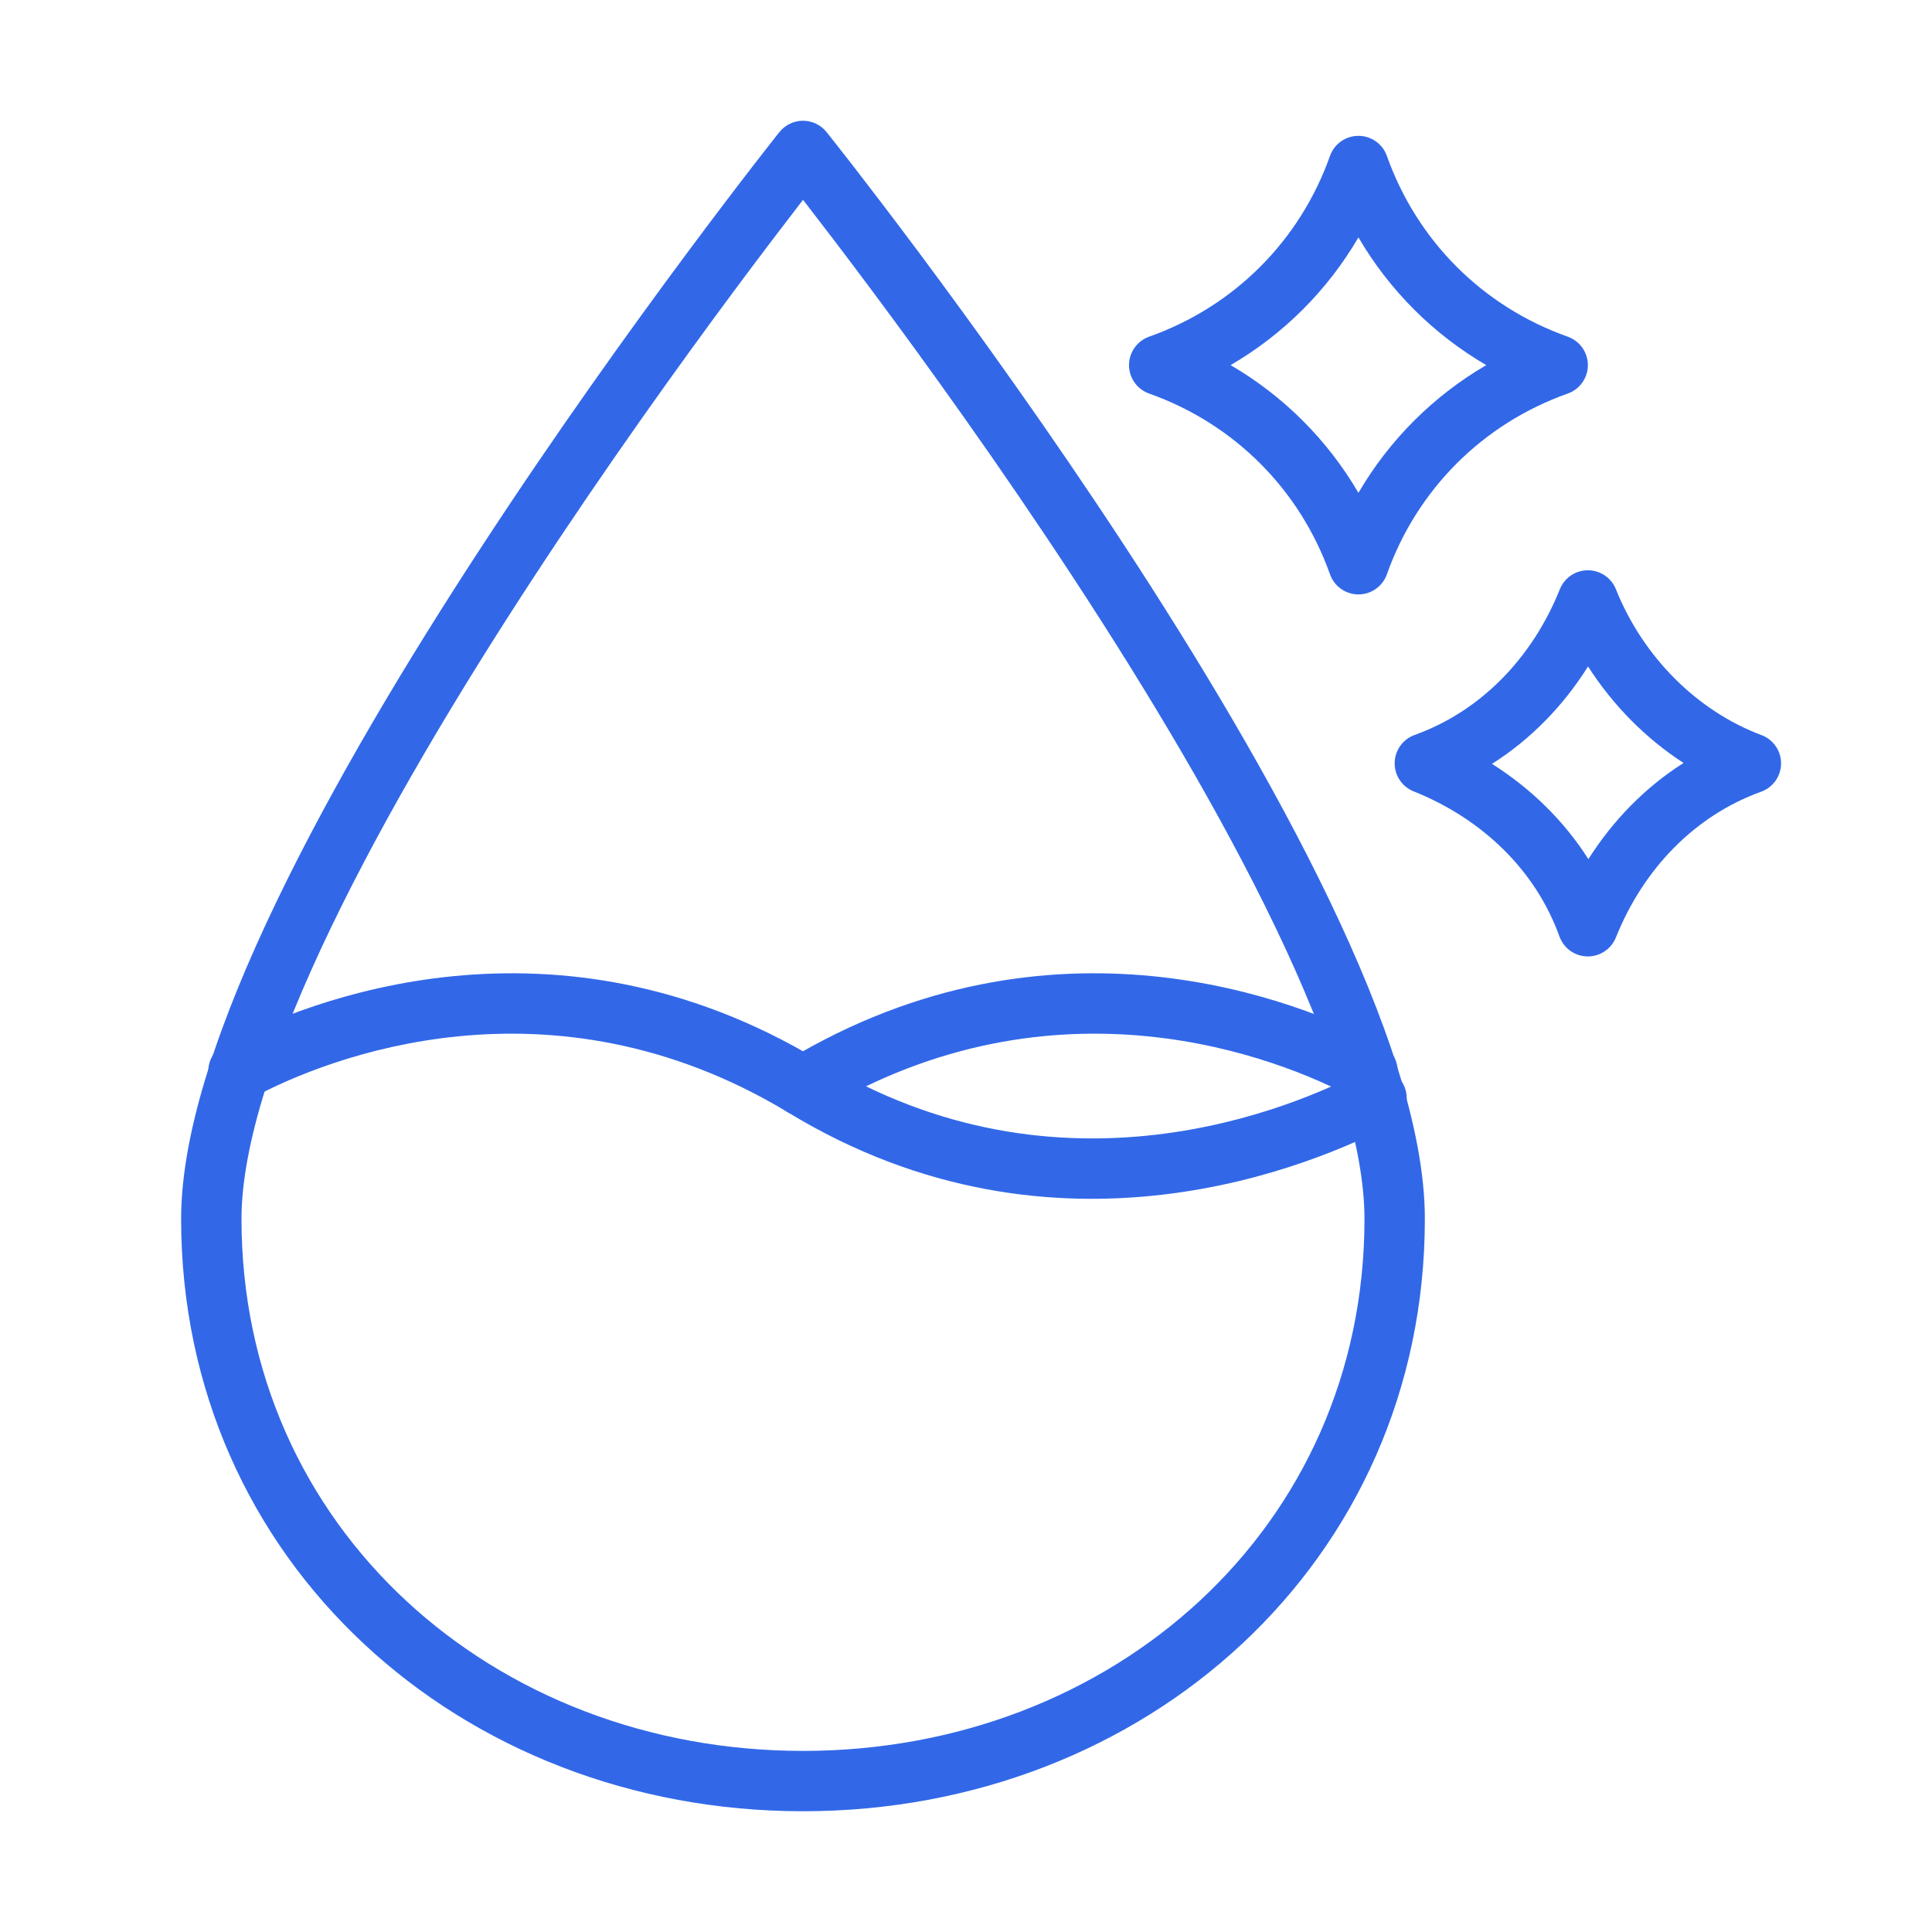
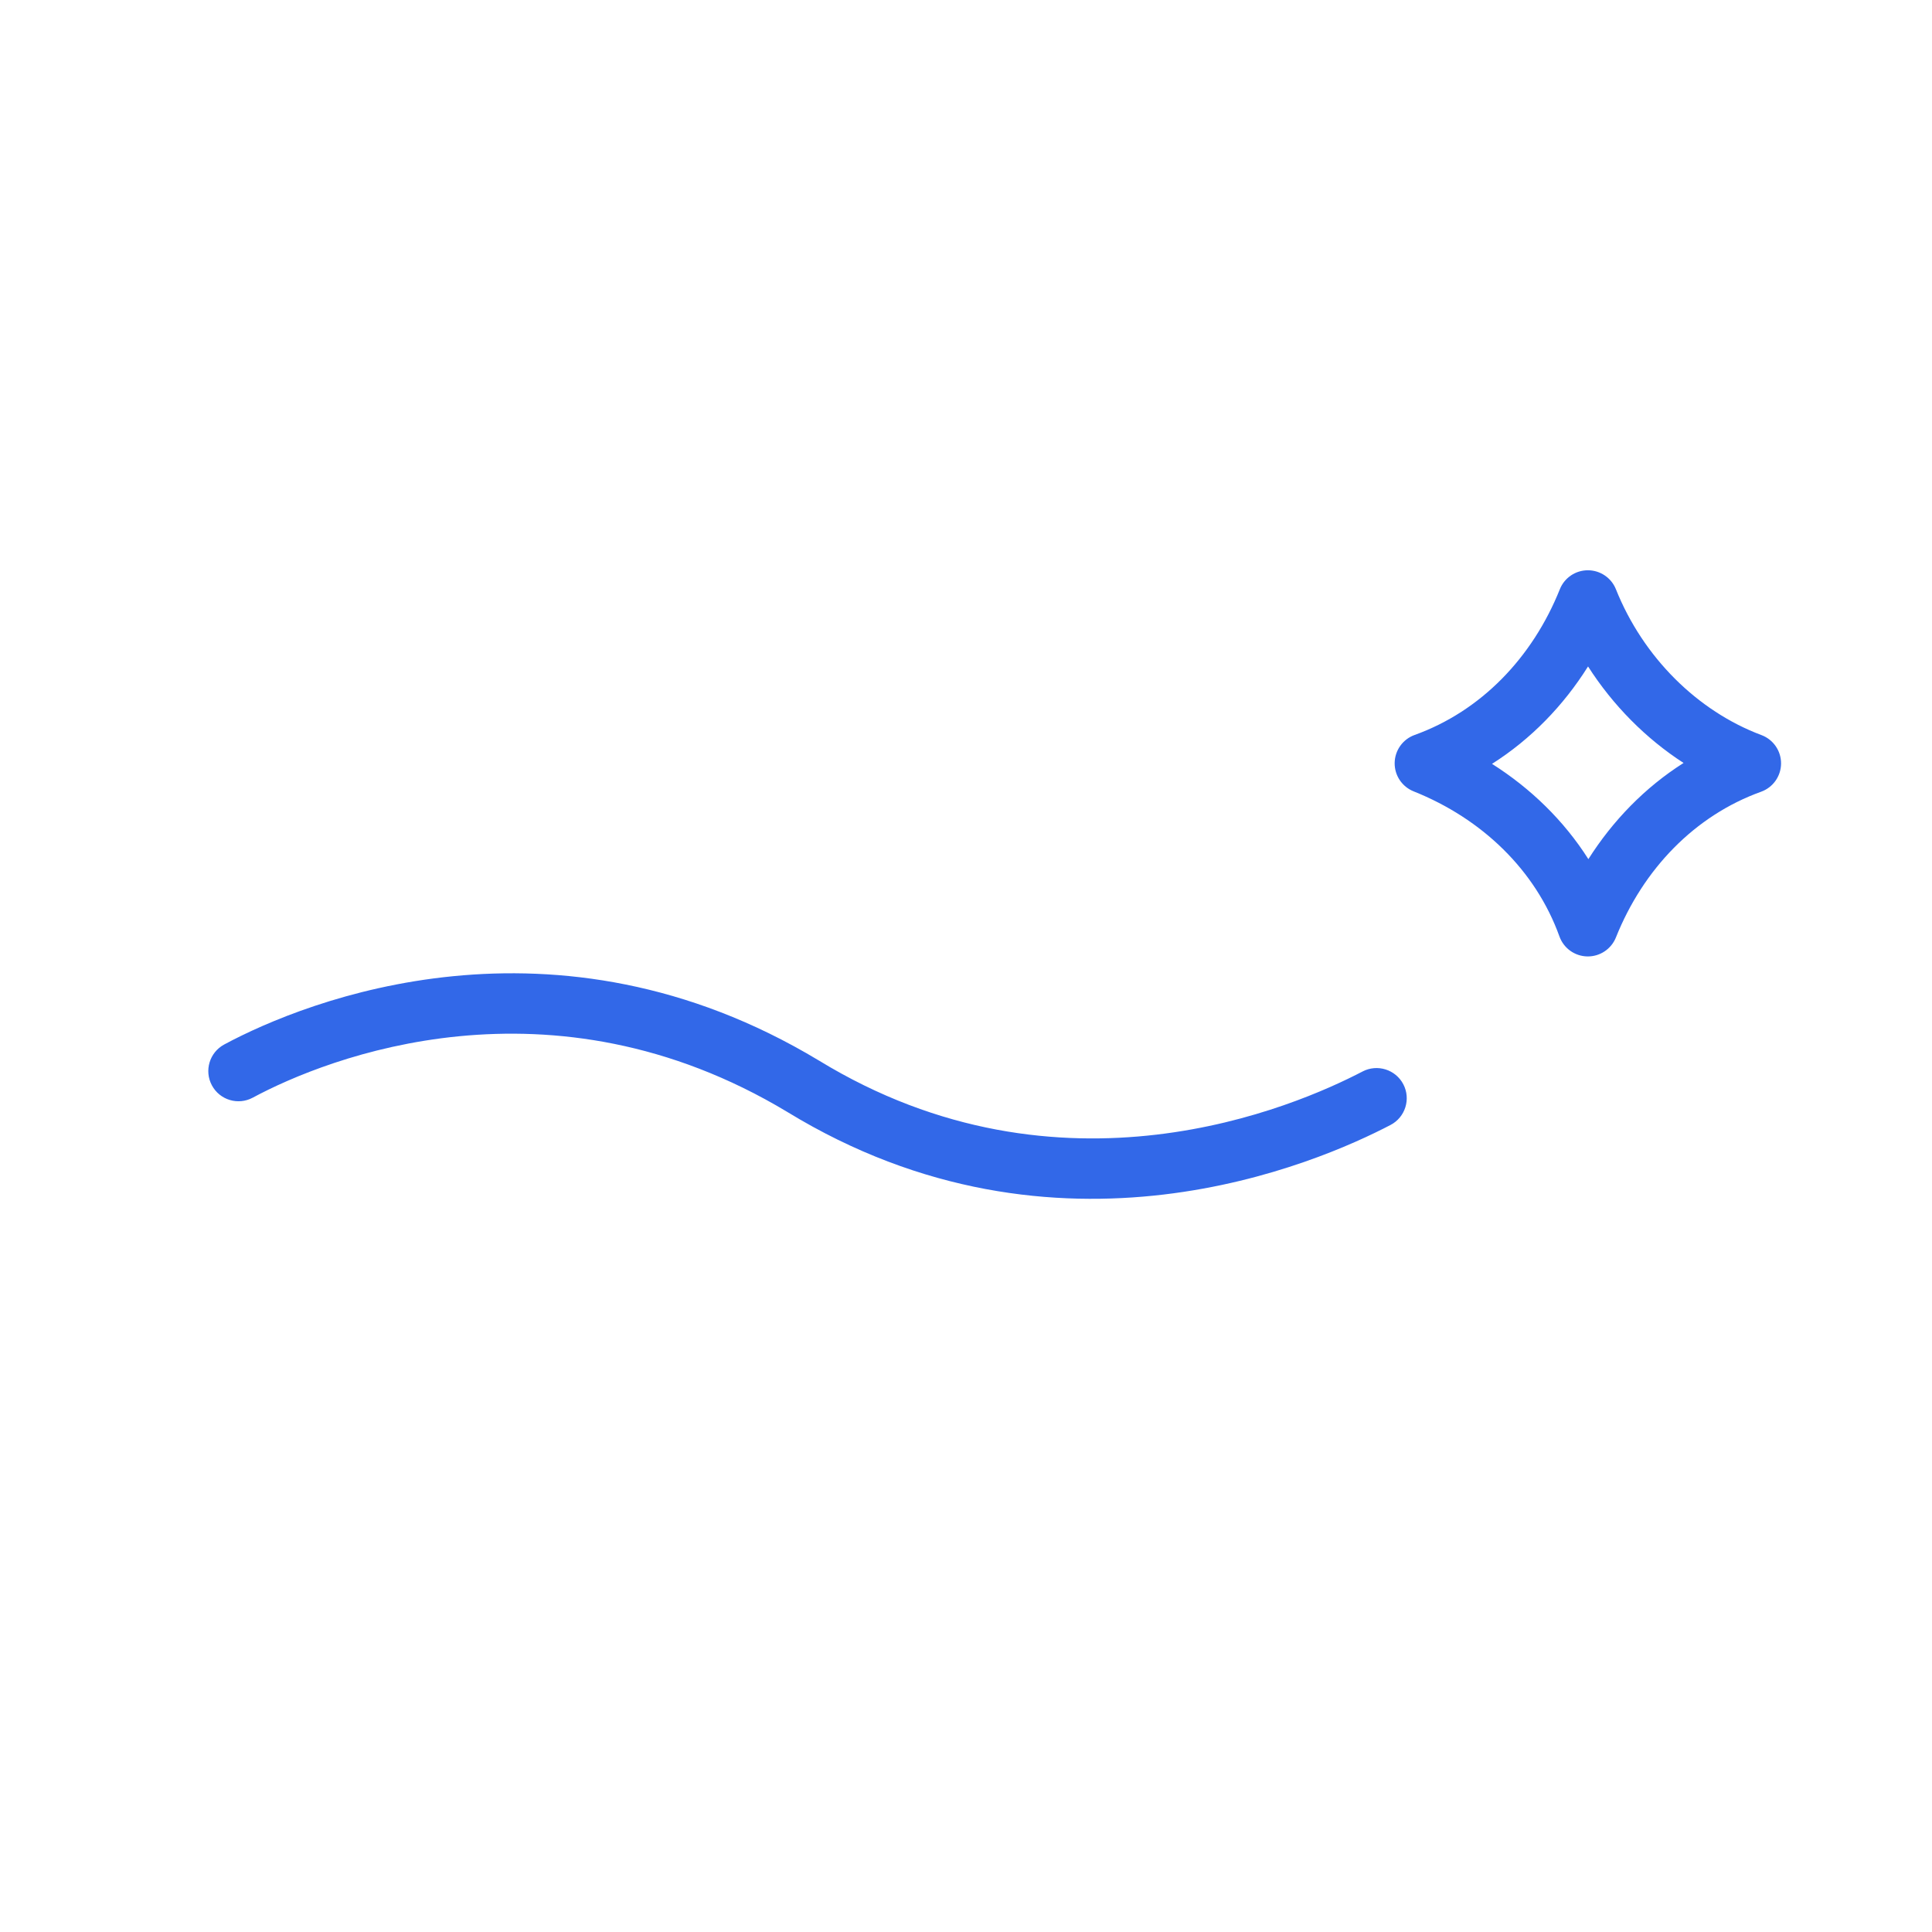
<svg xmlns="http://www.w3.org/2000/svg" width="64" height="64" viewBox="0 0 64 64" fill="none">
-   <path fill-rule="evenodd" clip-rule="evenodd" d="M27.381 4.375L26.6 4.999L25.818 4.377C26.007 4.139 26.295 4 26.599 4C26.903 4 27.191 4.138 27.381 4.375ZM26.602 6.62C26.584 6.642 26.567 6.665 26.549 6.688C26.017 7.377 25.255 8.374 24.34 9.605C22.511 12.068 20.073 15.462 17.637 19.188C15.199 22.917 12.775 26.962 10.964 30.729C9.135 34.533 8 37.92 8 40.378C8 50.62 16.352 58.001 26.6 58.001C36.848 58.001 45.2 50.62 45.2 40.378C45.2 37.894 44.064 34.494 42.236 30.687C40.425 26.915 38.001 22.874 35.563 19.151C33.128 15.431 30.69 12.047 28.86 9.592C27.946 8.365 27.184 7.372 26.652 6.685C26.635 6.663 26.618 6.642 26.602 6.62ZM44.039 29.822C45.886 33.669 47.2 37.415 47.2 40.378C47.2 51.723 37.952 60 26.6 60C15.248 60 6 51.723 6 40.378C6 37.439 7.315 33.705 9.161 29.864C11.025 25.986 13.501 21.86 15.963 18.095C18.427 14.325 20.889 10.898 22.735 8.414C23.658 7.171 24.427 6.164 24.966 5.466C25.236 5.117 25.448 4.846 25.593 4.661C25.666 4.569 25.722 4.498 25.759 4.45L25.803 4.396L25.818 4.377C25.818 4.377 25.818 4.377 26.6 4.999C27.381 4.375 27.381 4.375 27.381 4.375L27.382 4.377L27.396 4.394L27.439 4.448C27.477 4.496 27.533 4.566 27.605 4.658C27.751 4.842 27.963 5.113 28.233 5.46C28.772 6.156 29.541 7.16 30.465 8.398C32.31 10.875 34.773 14.293 37.237 18.056C39.699 21.816 42.175 25.939 44.039 29.822Z" fill="#3268E8" />
-   <path fill-rule="evenodd" clip-rule="evenodd" d="M45 4.5C45.423 4.5 45.801 4.766 45.942 5.165C46.942 7.979 49.118 10.155 51.934 11.153C52.333 11.295 52.6 11.672 52.6 12.095C52.6 12.518 52.333 12.896 51.934 13.037C49.118 14.036 46.942 16.211 45.942 19.025C45.801 19.424 45.423 19.691 45 19.691C44.577 19.691 44.199 19.424 44.058 19.025C43.058 16.211 40.882 14.036 38.066 13.037C37.667 12.896 37.4 12.518 37.4 12.095C37.4 11.672 37.667 11.295 38.066 11.153C40.882 10.155 43.058 7.979 44.058 5.165C44.199 4.766 44.577 4.5 45 4.5ZM40.766 12.095C42.521 13.119 43.975 14.572 45 16.326C46.025 14.572 47.479 13.119 49.234 12.095C47.479 11.071 46.025 9.618 45 7.864C43.975 9.618 42.521 11.071 40.766 12.095Z" fill="#3268E8" />
  <path fill-rule="evenodd" clip-rule="evenodd" d="M52.6 18.891C53.009 18.891 53.377 19.14 53.529 19.519C54.43 21.772 56.229 23.556 58.351 24.351C58.744 24.498 59.003 24.875 59 25.294C58.997 25.713 58.733 26.085 58.339 26.227C56.14 27.018 54.436 28.788 53.529 31.055C53.374 31.44 52.998 31.69 52.583 31.683C52.167 31.676 51.8 31.413 51.659 31.022C50.868 28.825 49.097 27.122 46.829 26.215C46.443 26.061 46.193 25.685 46.2 25.27C46.207 24.855 46.471 24.487 46.861 24.347C49.06 23.556 50.764 21.786 51.672 19.519C51.823 19.14 52.191 18.891 52.6 18.891ZM49.425 25.304C50.707 26.116 51.805 27.182 52.617 28.46C53.428 27.181 54.493 26.084 55.77 25.274C54.514 24.46 53.429 23.363 52.606 22.077C51.791 23.375 50.716 24.485 49.425 25.304Z" fill="#3268E8" />
  <path fill-rule="evenodd" clip-rule="evenodd" d="M26.081 36.835C18.228 32.109 10.845 35.031 8.374 36.361C7.888 36.623 7.281 36.441 7.02 35.955C6.758 35.469 6.94 34.863 7.426 34.601C10.155 33.132 18.371 29.859 27.116 35.125L27.122 35.128C35.152 40.038 42.917 36.652 45.137 35.494C45.627 35.239 46.231 35.429 46.487 35.918C46.742 36.407 46.552 37.011 46.063 37.266C43.684 38.507 35.05 42.316 26.081 36.835Z" fill="#3268E8" />
-   <path fill-rule="evenodd" clip-rule="evenodd" d="M26.084 35.125C34.829 29.859 43.045 33.132 45.774 34.601C46.26 34.863 46.442 35.469 46.181 35.955C45.919 36.441 45.312 36.623 44.826 36.361C42.355 35.031 34.971 32.108 27.116 36.837C26.643 37.121 26.028 36.969 25.743 36.496C25.458 36.023 25.611 35.409 26.084 35.125Z" fill="#3268E8" />
</svg>